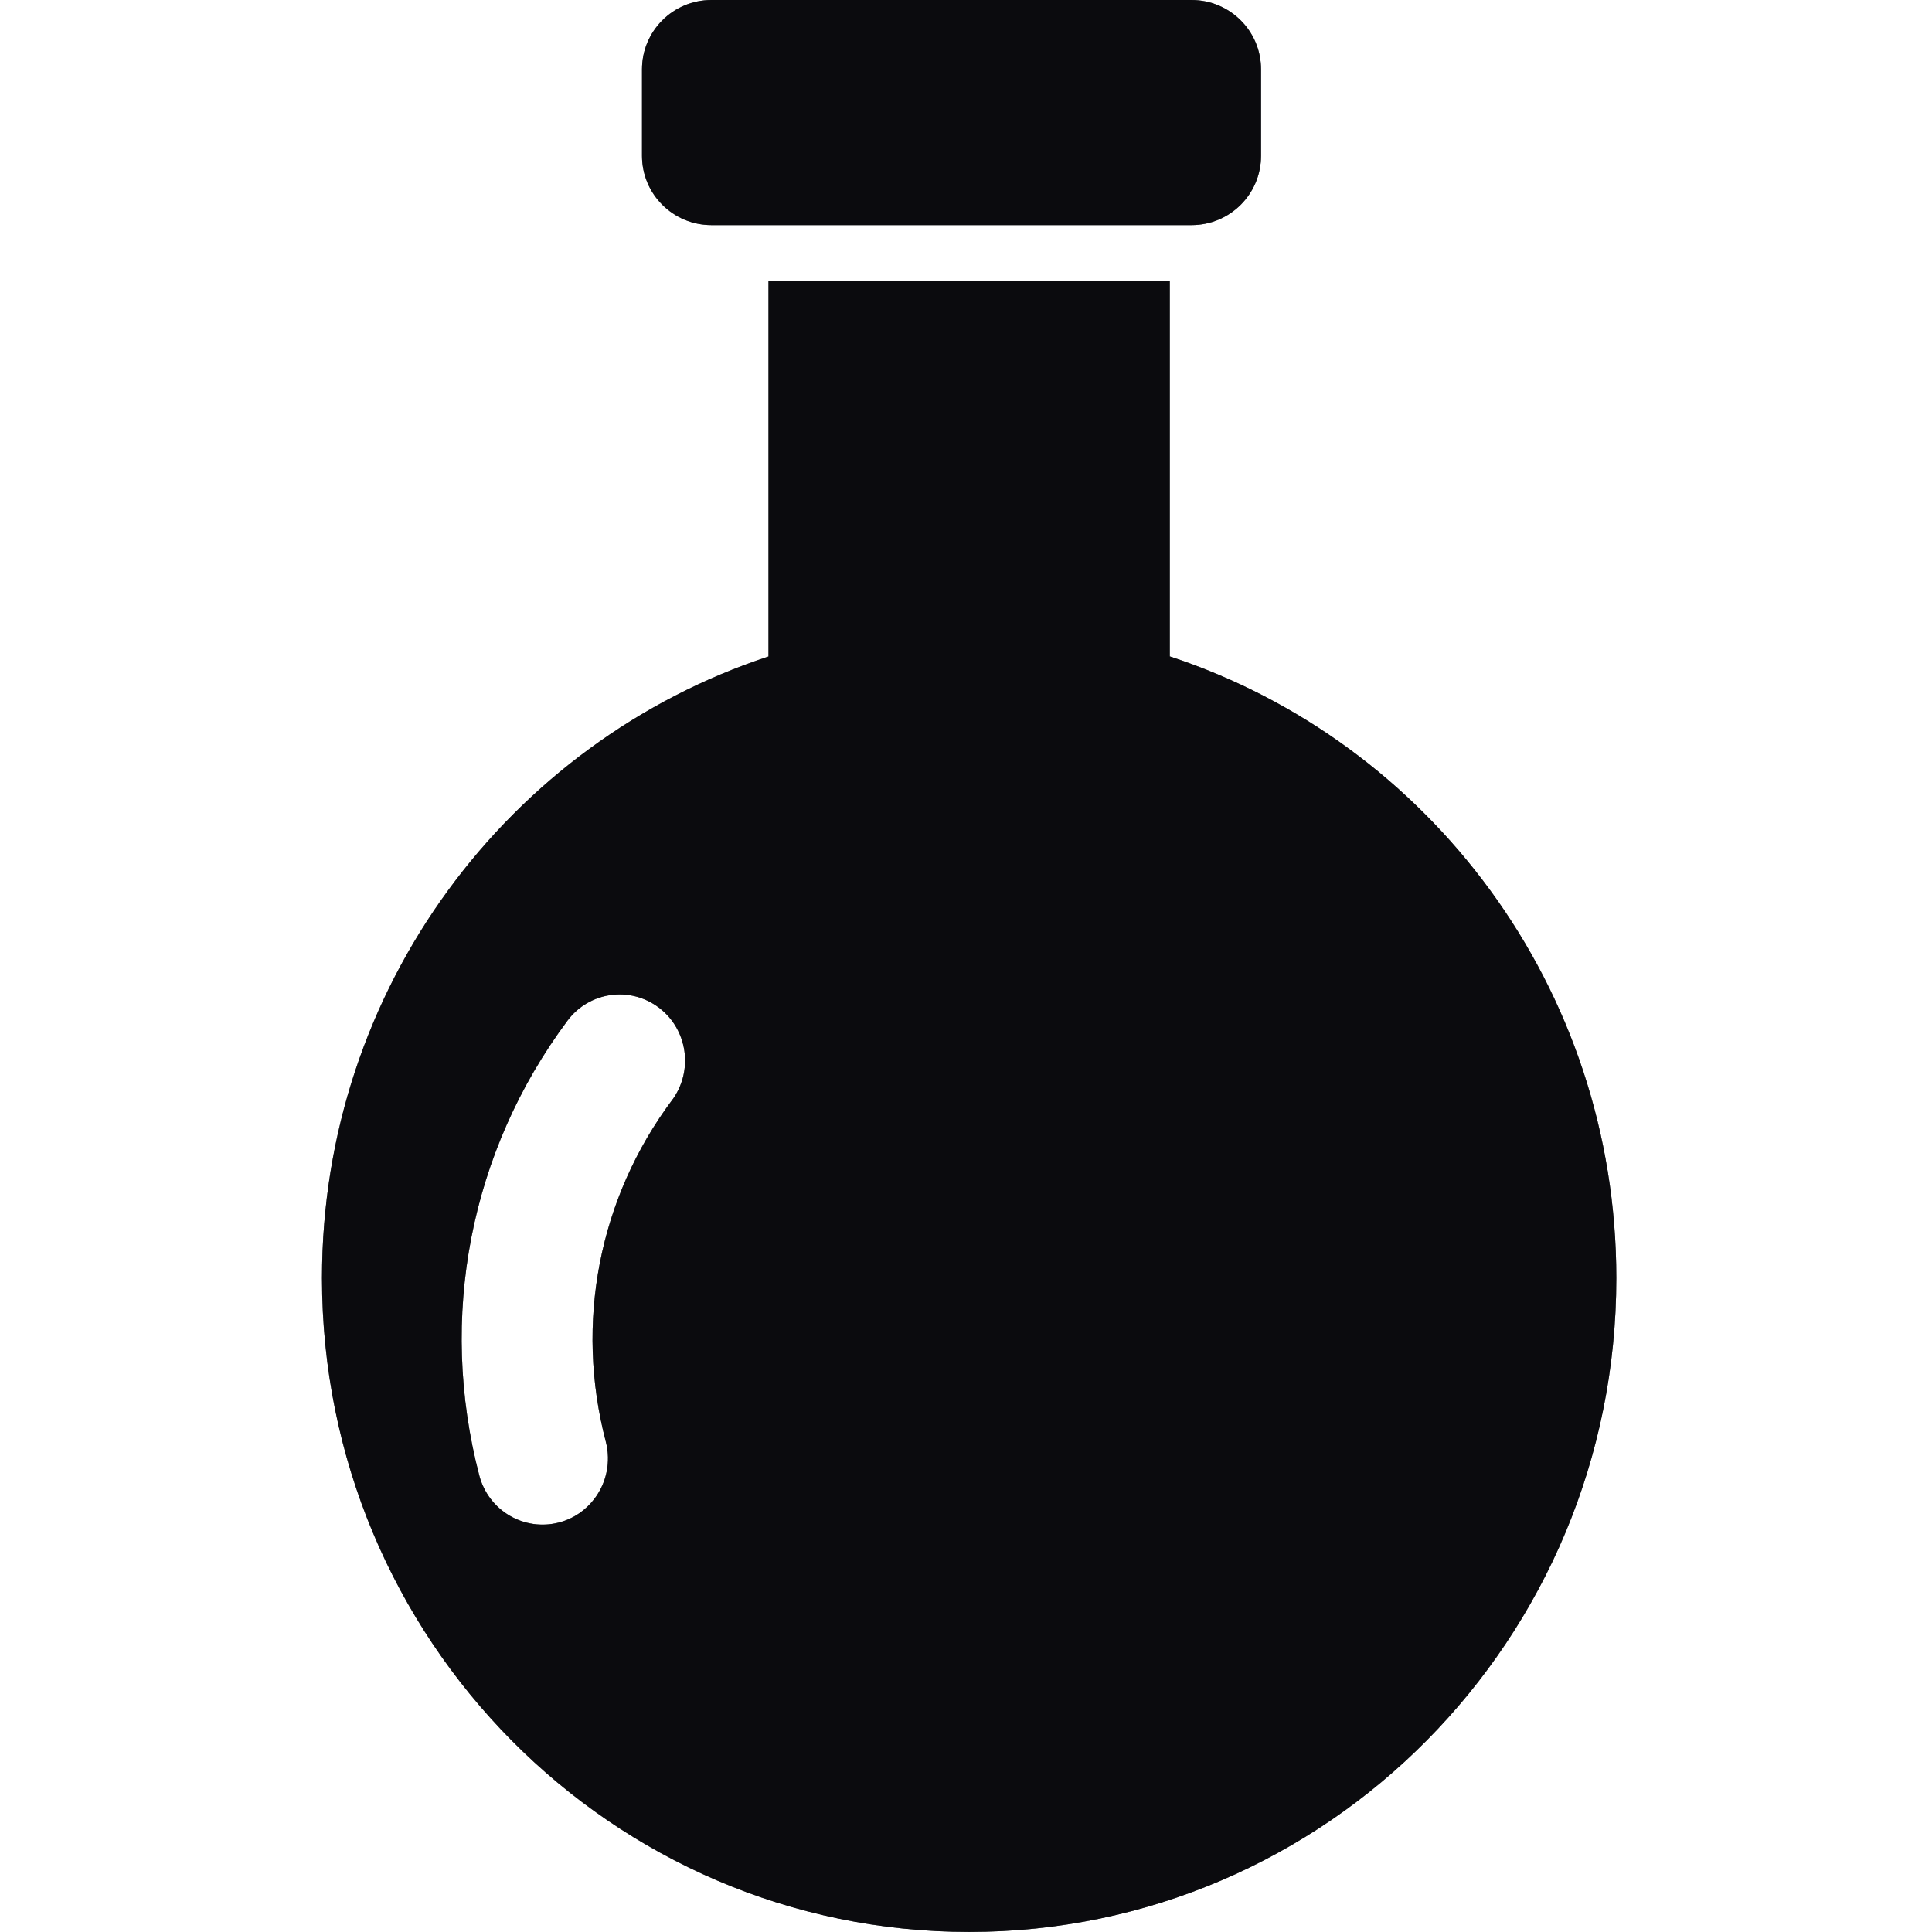
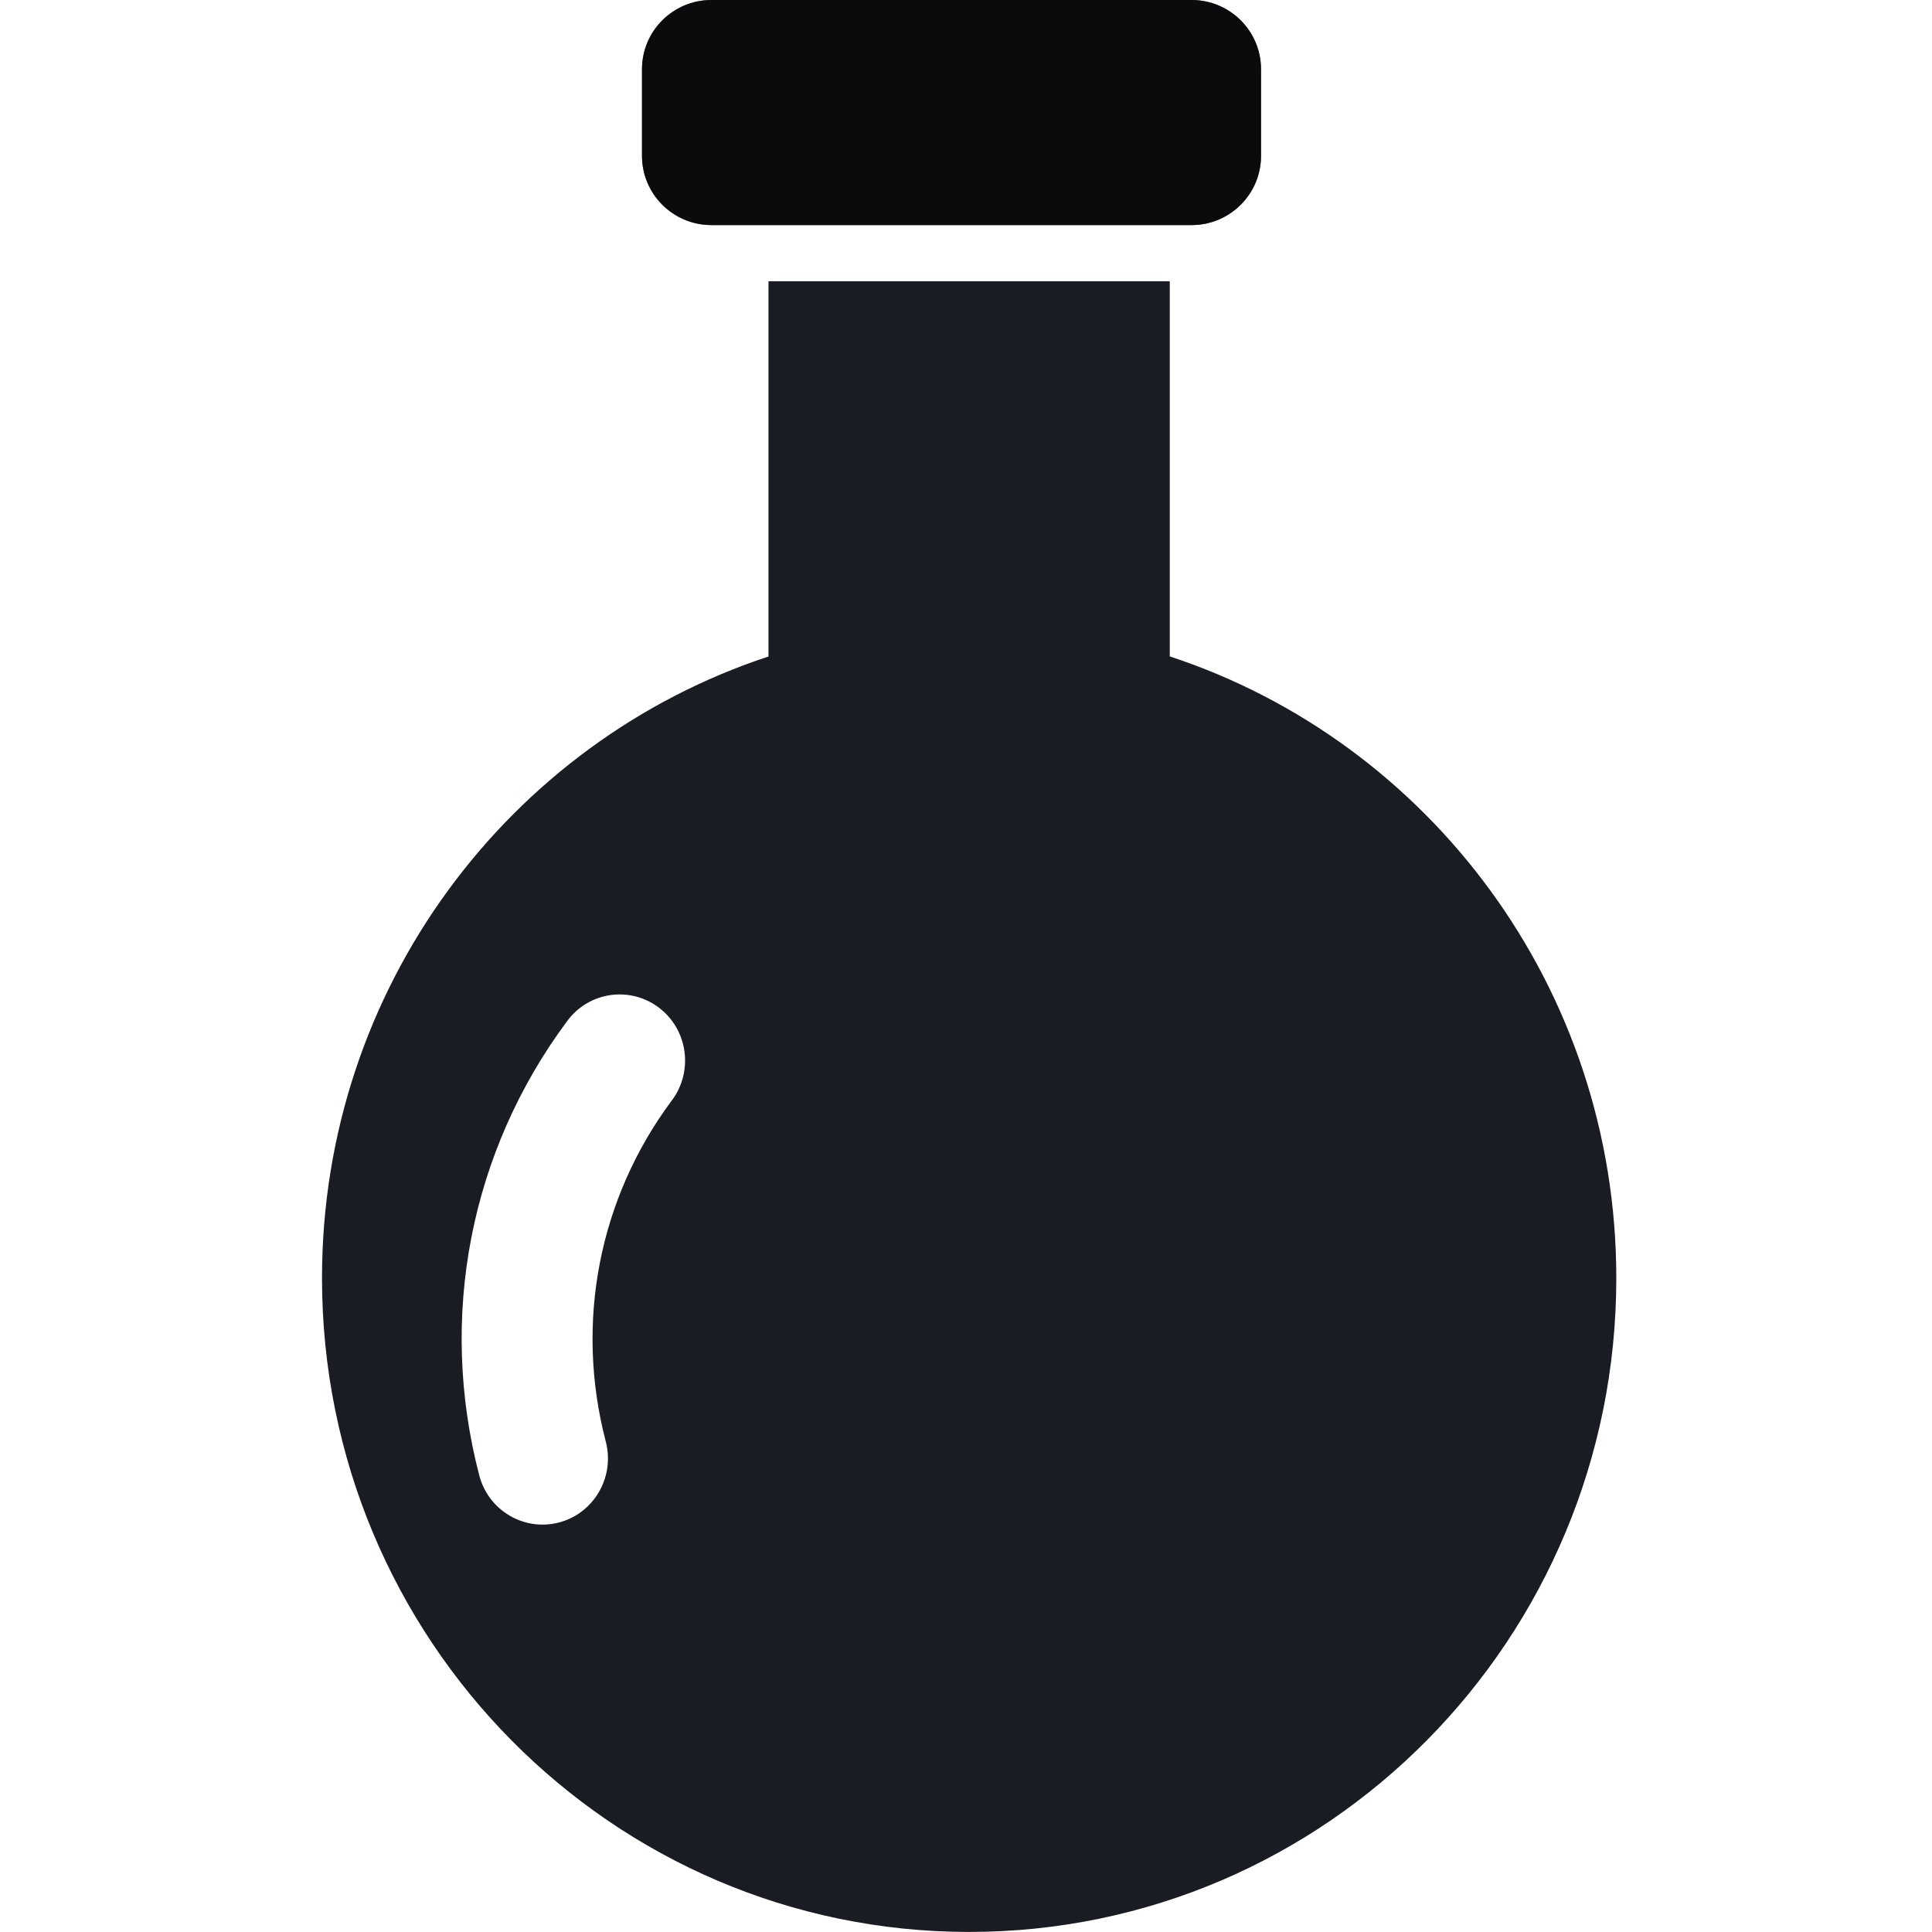
<svg xmlns="http://www.w3.org/2000/svg" width="30" height="30" viewBox="0 0 30 30" fill="none">
  <path d="M18.164 10.194V4.367H11.933V10.194C7.909 11.519 5 15.338 5 19.846C5 25.453 9.499 29.999 15.049 29.999C20.599 29.999 25.098 25.453 25.098 19.846C25.098 15.338 22.189 11.517 18.165 10.193L18.164 10.194ZM10.433 17.086C9.299 18.608 8.924 20.541 9.407 22.386C9.489 22.702 9.416 23.023 9.236 23.265C9.103 23.444 8.913 23.579 8.684 23.64C8.141 23.784 7.585 23.458 7.442 22.91C6.801 20.453 7.298 17.881 8.81 15.851C9.146 15.398 9.784 15.307 10.233 15.648C10.681 15.988 10.771 16.632 10.434 17.086H10.433Z" fill="#1A1C23" />
-   <path d="M18.164 10.194V4.367H11.933V10.194C7.909 11.519 5 15.338 5 19.846C5 25.453 9.499 29.999 15.049 29.999C20.599 29.999 25.098 25.453 25.098 19.846C25.098 15.338 22.189 11.517 18.165 10.193L18.164 10.194ZM10.433 17.086C9.299 18.608 8.924 20.541 9.407 22.386C9.489 22.702 9.416 23.023 9.236 23.265C9.103 23.444 8.913 23.579 8.684 23.64C8.141 23.784 7.585 23.458 7.442 22.91C6.801 20.453 7.298 17.881 8.81 15.851C9.146 15.398 9.784 15.307 10.233 15.648C10.681 15.988 10.771 16.632 10.434 17.086H10.433Z" fill="black" fill-opacity="0.2" />
-   <path d="M18.164 10.194V4.367H11.933V10.194C7.909 11.519 5 15.338 5 19.846C5 25.453 9.499 29.999 15.049 29.999C20.599 29.999 25.098 25.453 25.098 19.846C25.098 15.338 22.189 11.517 18.165 10.193L18.164 10.194ZM10.433 17.086C9.299 18.608 8.924 20.541 9.407 22.386C9.489 22.702 9.416 23.023 9.236 23.265C9.103 23.444 8.913 23.579 8.684 23.64C8.141 23.784 7.585 23.458 7.442 22.91C6.801 20.453 7.298 17.881 8.81 15.851C9.146 15.398 9.784 15.307 10.233 15.648C10.681 15.988 10.771 16.632 10.434 17.086H10.433Z" fill="black" fill-opacity="0.2" />
-   <path d="M18.164 10.194V4.367H11.933V10.194C7.909 11.519 5 15.338 5 19.846C5 25.453 9.499 29.999 15.049 29.999C20.599 29.999 25.098 25.453 25.098 19.846C25.098 15.338 22.189 11.517 18.165 10.193L18.164 10.194ZM10.433 17.086C9.299 18.608 8.924 20.541 9.407 22.386C9.489 22.702 9.416 23.023 9.236 23.265C9.103 23.444 8.913 23.579 8.684 23.64C8.141 23.784 7.585 23.458 7.442 22.91C6.801 20.453 7.298 17.881 8.81 15.851C9.146 15.398 9.784 15.307 10.233 15.648C10.681 15.988 10.771 16.632 10.434 17.086H10.433Z" fill="black" fill-opacity="0.2" />
-   <path d="M18.164 10.194V4.367H11.933V10.194C7.909 11.519 5 15.338 5 19.846C5 25.453 9.499 29.999 15.049 29.999C20.599 29.999 25.098 25.453 25.098 19.846C25.098 15.338 22.189 11.517 18.165 10.193L18.164 10.194ZM10.433 17.086C9.299 18.608 8.924 20.541 9.407 22.386C9.489 22.702 9.416 23.023 9.236 23.265C9.103 23.444 8.913 23.579 8.684 23.64C8.141 23.784 7.585 23.458 7.442 22.91C6.801 20.453 7.298 17.881 8.81 15.851C9.146 15.398 9.784 15.307 10.233 15.648C10.681 15.988 10.771 16.632 10.434 17.086H10.433Z" fill="black" fill-opacity="0.2" />
  <path d="M18.502 0H11.047C10.452 0 9.969 0.481 9.969 1.075V2.42C9.969 3.014 10.452 3.495 11.047 3.495H18.502C19.098 3.495 19.581 3.014 19.581 2.42V1.075C19.581 0.481 19.098 0 18.502 0Z" fill="#1A1C23" />
  <path d="M18.502 0H11.047C10.452 0 9.969 0.481 9.969 1.075V2.42C9.969 3.014 10.452 3.495 11.047 3.495H18.502C19.098 3.495 19.581 3.014 19.581 2.42V1.075C19.581 0.481 19.098 0 18.502 0Z" fill="black" fill-opacity="0.2" />
  <path d="M18.502 0H11.047C10.452 0 9.969 0.481 9.969 1.075V2.42C9.969 3.014 10.452 3.495 11.047 3.495H18.502C19.098 3.495 19.581 3.014 19.581 2.42V1.075C19.581 0.481 19.098 0 18.502 0Z" fill="black" fill-opacity="0.2" />
  <path d="M18.502 0H11.047C10.452 0 9.969 0.481 9.969 1.075V2.42C9.969 3.014 10.452 3.495 11.047 3.495H18.502C19.098 3.495 19.581 3.014 19.581 2.42V1.075C19.581 0.481 19.098 0 18.502 0Z" fill="black" fill-opacity="0.2" />
  <path d="M18.502 0H11.047C10.452 0 9.969 0.481 9.969 1.075V2.42C9.969 3.014 10.452 3.495 11.047 3.495H18.502C19.098 3.495 19.581 3.014 19.581 2.42V1.075C19.581 0.481 19.098 0 18.502 0Z" fill="black" fill-opacity="0.2" />
</svg>